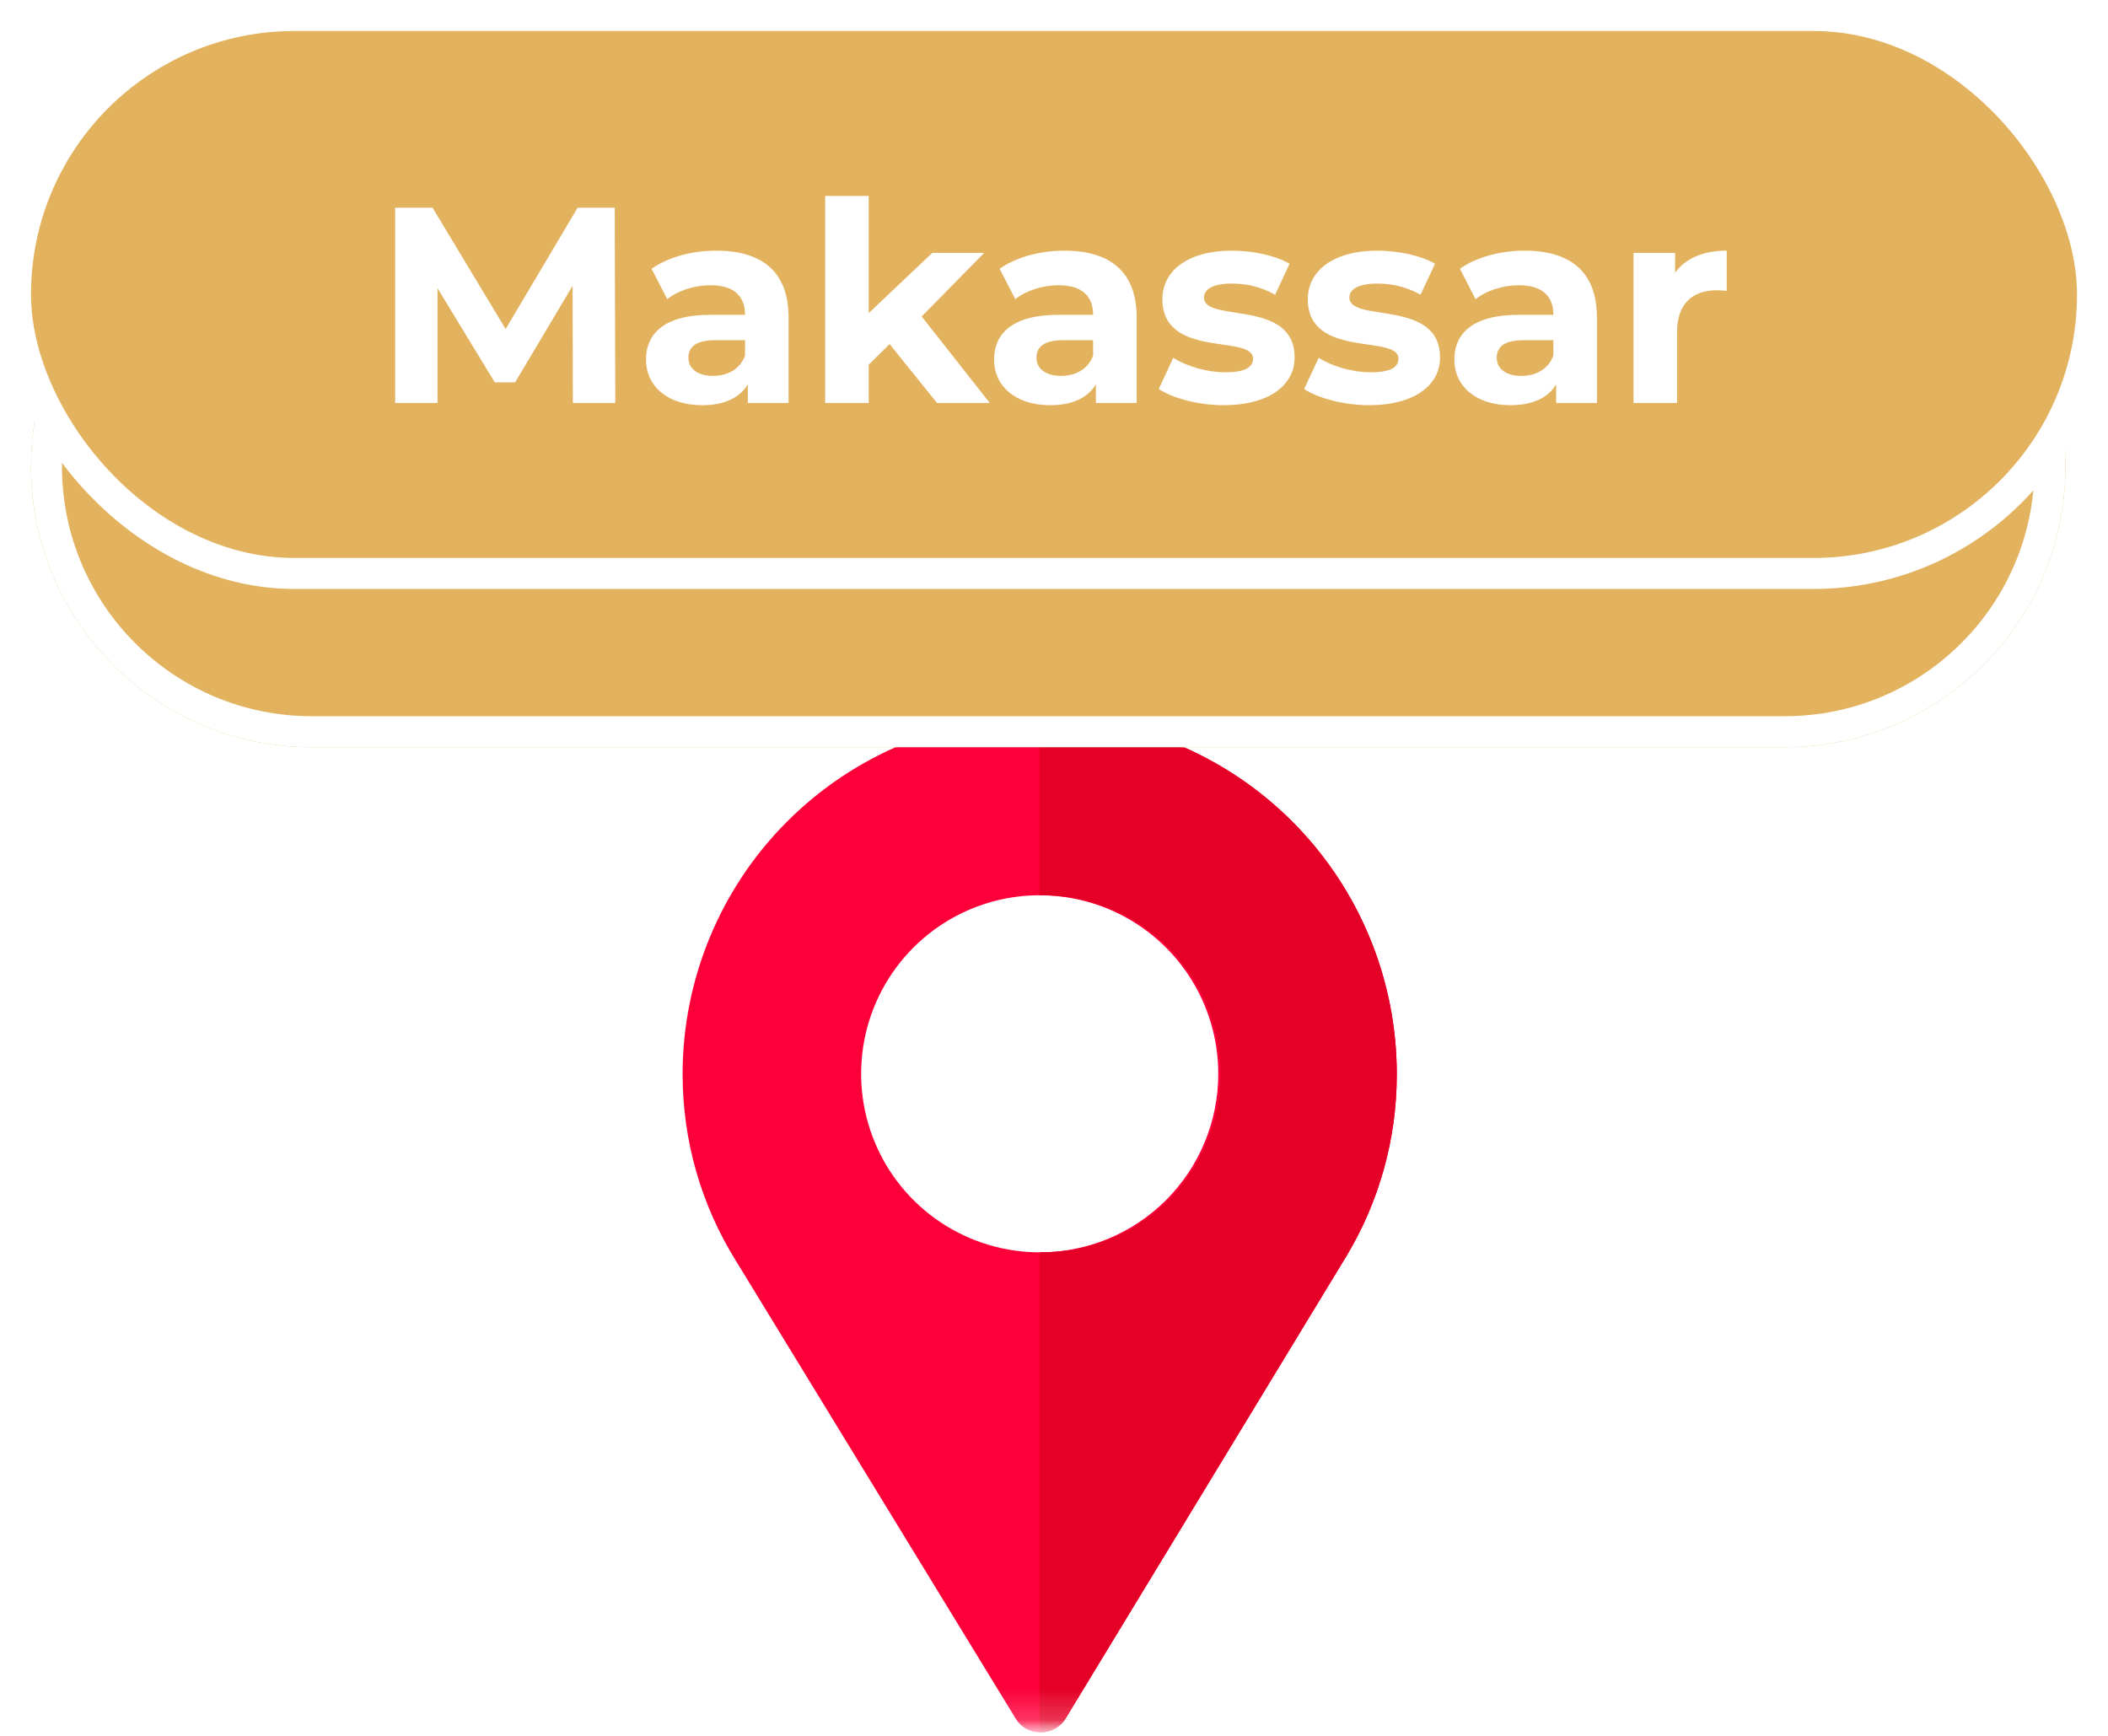
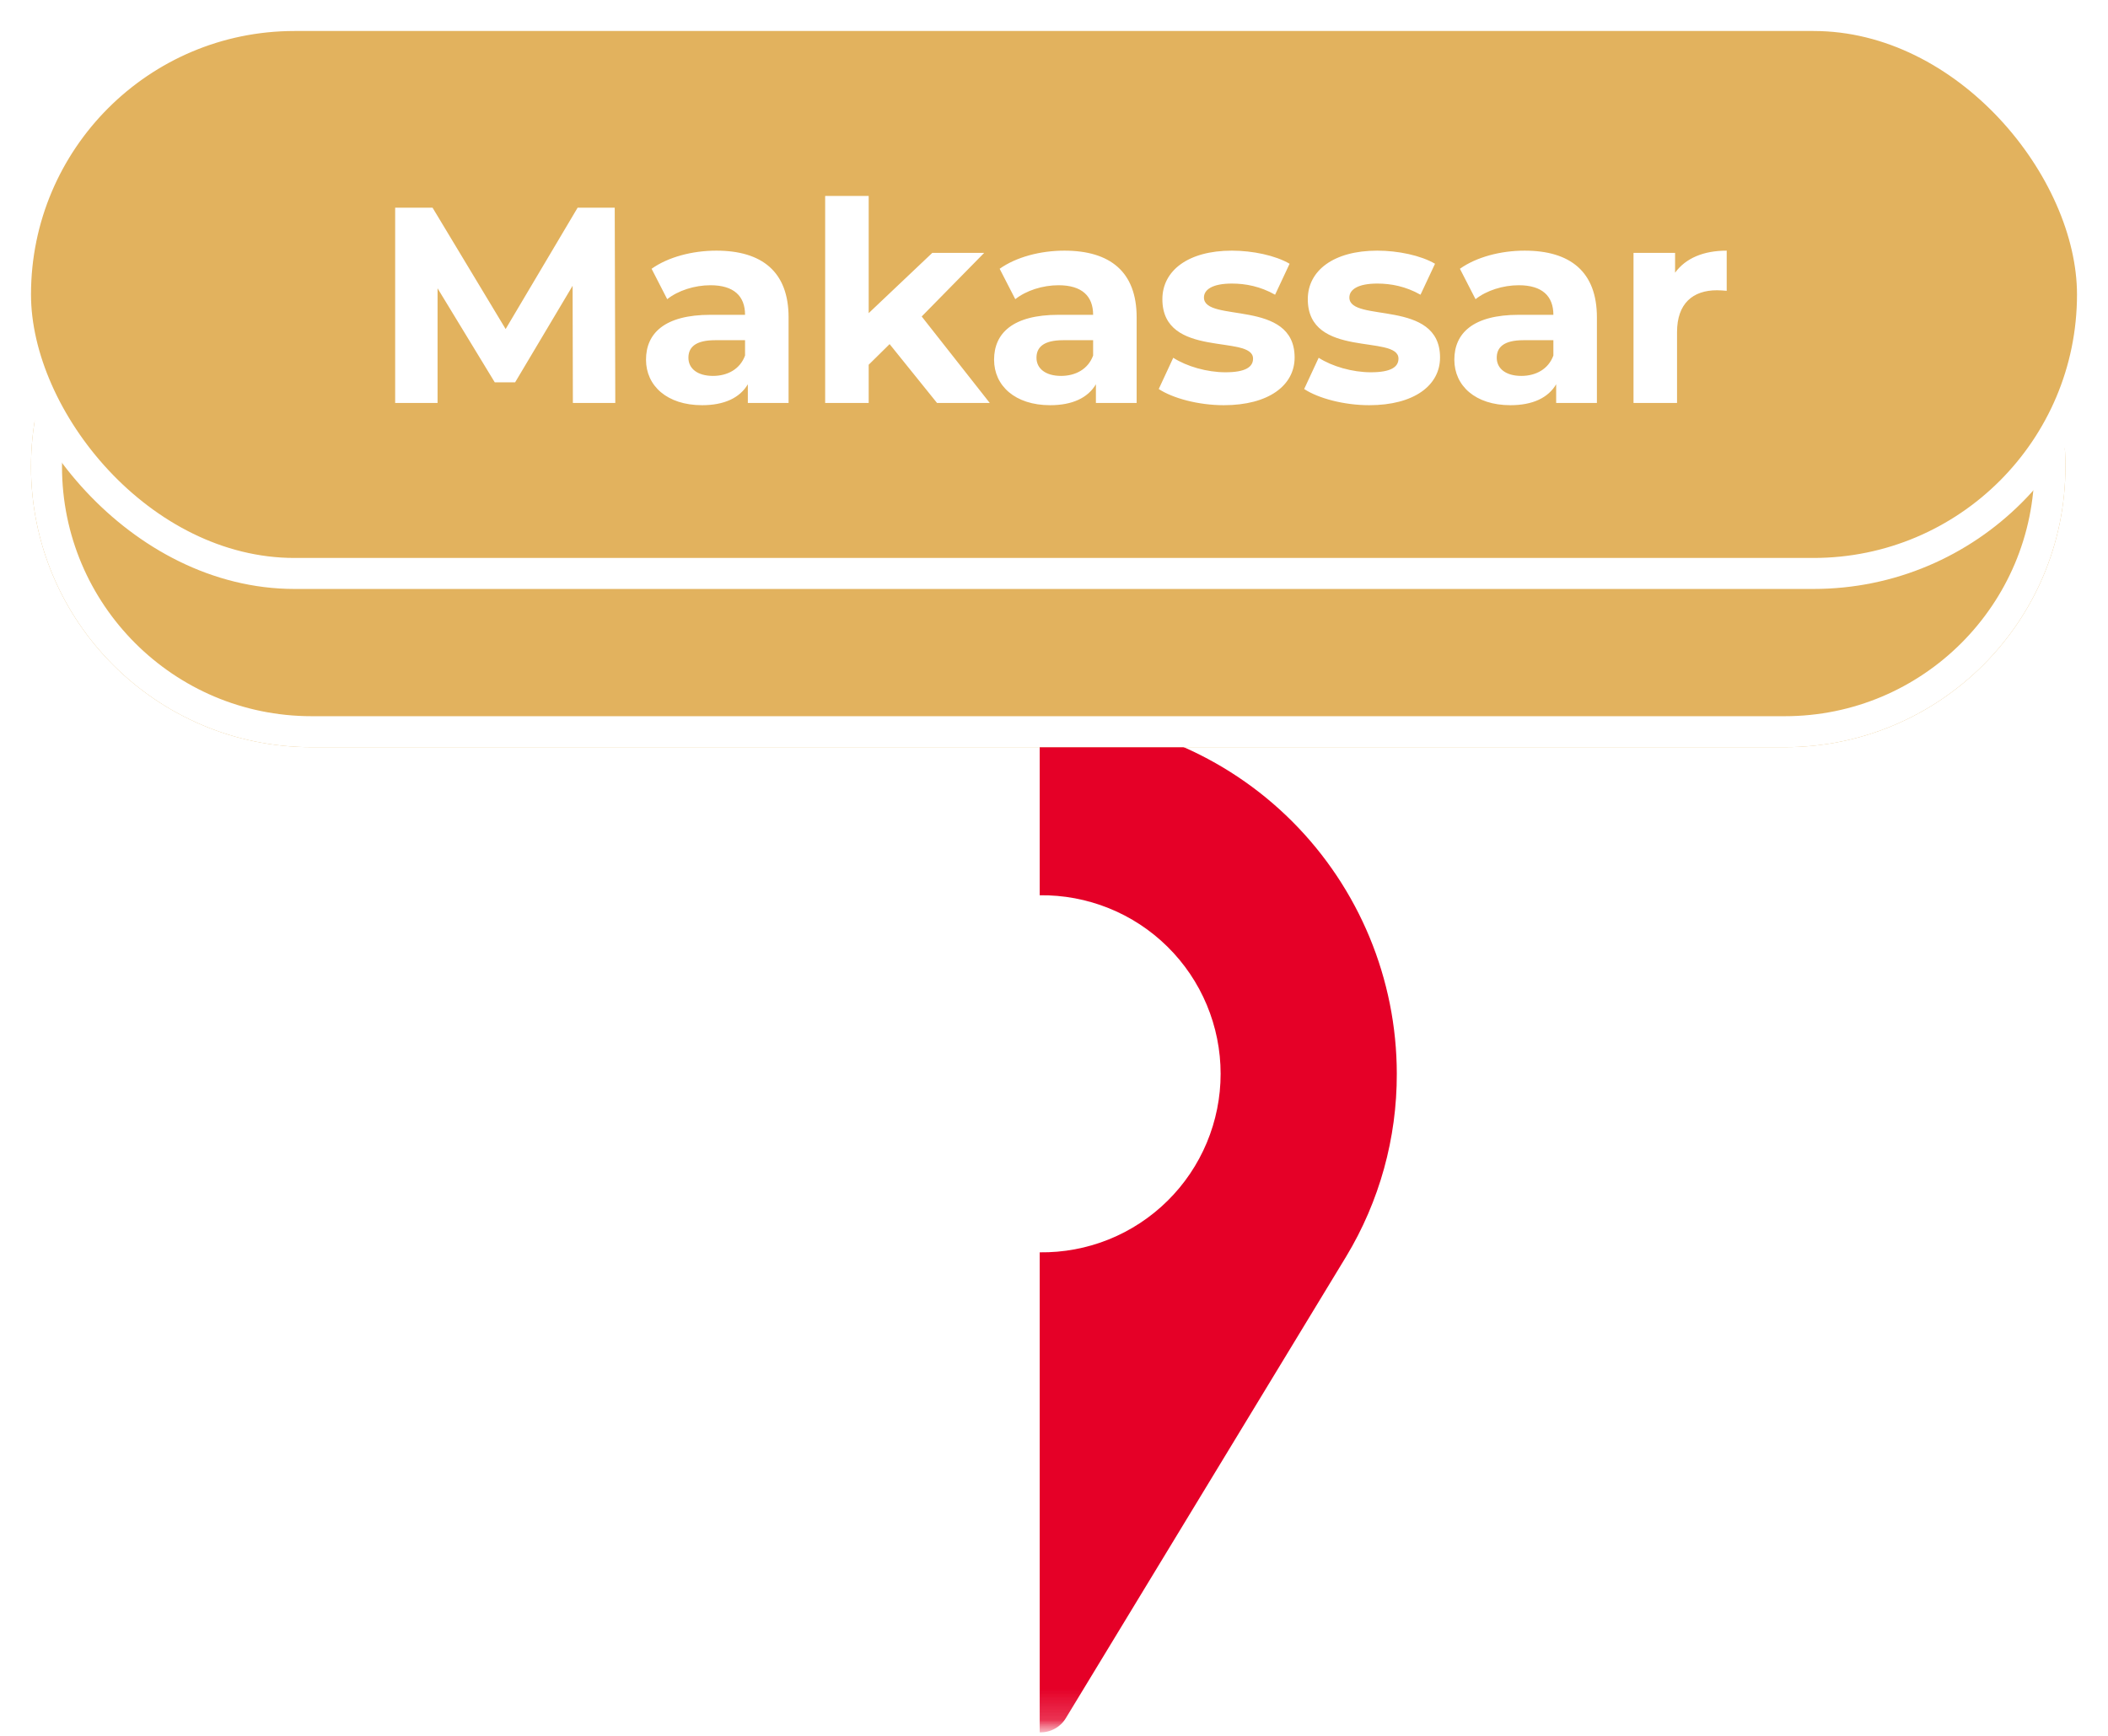
<svg xmlns="http://www.w3.org/2000/svg" width="68" height="56" viewBox="0 0 68 56" fill="none">
  <g clip-path="url(#clip0_12485_889)">
    <mask id="mask0_12485_889" style="mask-type:luminance" maskUnits="userSpaceOnUse" x="-10" y="0" width="90" height="56">
      <path d="M80 0H-10V55.89H80V0Z" fill="white" />
    </mask>
    <g mask="url(#mask0_12485_889)">
      <mask id="mask1_12485_889" style="mask-type:luminance" maskUnits="userSpaceOnUse" x="-11" y="0" width="91" height="56">
        <path d="M80 0H-11V55.89H80V0Z" fill="white" />
      </mask>
      <g mask="url(#mask1_12485_889)">
        <path d="M33.645 42.32C37.418 42.32 40.477 39.262 40.477 35.488C40.477 31.715 37.418 28.656 33.645 28.656C29.871 28.656 26.812 31.715 26.812 35.488C26.812 39.262 29.871 42.32 33.645 42.32Z" fill="white" />
-         <path d="M33.539 23.122C30.484 23.125 27.556 24.339 25.396 26.498C23.236 28.658 22.022 31.587 22.02 34.641C22.015 36.779 22.614 38.876 23.748 40.689L32.758 55.434C32.826 55.552 32.921 55.653 33.034 55.73C33.147 55.806 33.276 55.856 33.411 55.876C33.601 55.907 33.797 55.88 33.972 55.797C34.146 55.715 34.292 55.582 34.39 55.415L43.426 40.535C44.498 38.757 45.062 36.718 45.058 34.641C45.055 31.587 43.841 28.658 41.681 26.498C39.521 24.339 36.593 23.125 33.539 23.122ZM33.539 40.401C32.399 40.401 31.286 40.063 30.338 39.43C29.391 38.797 28.653 37.898 28.217 36.845C27.781 35.793 27.667 34.635 27.889 33.517C28.111 32.4 28.66 31.374 29.466 30.568C30.271 29.763 31.297 29.214 32.415 28.992C33.532 28.77 34.69 28.884 35.743 29.32C36.795 29.756 37.695 30.494 38.328 31.441C38.961 32.388 39.299 33.502 39.299 34.641C39.3 35.398 39.151 36.147 38.862 36.847C38.573 37.546 38.149 38.181 37.614 38.716C37.079 39.251 36.443 39.676 35.744 39.965C35.045 40.254 34.295 40.402 33.539 40.401Z" fill="#FD003A" />
        <path d="M33.539 23.122V28.882C34.302 28.872 35.059 29.014 35.767 29.299C36.474 29.583 37.118 30.006 37.661 30.542C38.204 31.078 38.635 31.716 38.929 32.42C39.223 33.124 39.375 33.879 39.375 34.642C39.375 35.404 39.223 36.16 38.929 36.863C38.635 37.567 38.204 38.205 37.661 38.741C37.118 39.277 36.474 39.7 35.767 39.985C35.059 40.27 34.302 40.411 33.539 40.401V55.887C33.71 55.892 33.88 55.851 34.029 55.768C34.179 55.685 34.304 55.563 34.39 55.415L43.426 40.535C44.499 38.757 45.063 36.718 45.058 34.641C45.056 31.587 43.841 28.658 41.682 26.498C39.522 24.339 36.593 23.125 33.539 23.122Z" fill="#E50027" />
        <g filter="url(#filter0_d_12485_889)">
          <path d="M57.575 0H10.052C5.053 0 1 4.053 1 9.052V9.053C1 14.052 5.053 18.105 10.052 18.105H57.575C62.574 18.105 66.627 14.052 66.627 9.053V9.052C66.627 4.053 62.574 0 57.575 0Z" fill="#E2B25E" />
          <path d="M57.575 0.5H10.052C5.329 0.5 1.5 4.329 1.5 9.052V9.053C1.5 13.776 5.329 17.605 10.052 17.605H57.575C62.298 17.605 66.127 13.776 66.127 9.053V9.052C66.127 4.329 62.298 0.5 57.575 0.5Z" fill="#E2B25E" stroke="white" />
        </g>
        <path d="M13.292 12.553V6.253H14.498L17.18 10.699H16.541L19.178 6.253H20.375L20.393 12.553H19.025L19.016 8.35H19.268L17.162 11.887H16.505L14.354 8.35H14.66V12.553H13.292ZM24.759 12.553V11.608L24.669 11.401V9.709C24.669 9.409 24.576 9.175 24.39 9.007C24.21 8.839 23.931 8.755 23.553 8.755C23.295 8.755 23.04 8.797 22.788 8.881C22.542 8.959 22.332 9.067 22.158 9.205L21.654 8.224C21.918 8.038 22.236 7.894 22.608 7.792C22.98 7.69 23.358 7.639 23.742 7.639C24.48 7.639 25.053 7.813 25.461 8.161C25.869 8.509 26.073 9.052 26.073 9.79V12.553H24.759ZM23.283 12.625C22.905 12.625 22.581 12.562 22.311 12.436C22.041 12.304 21.834 12.127 21.69 11.905C21.546 11.683 21.474 11.434 21.474 11.158C21.474 10.87 21.543 10.618 21.681 10.402C21.825 10.186 22.05 10.018 22.356 9.898C22.662 9.772 23.061 9.709 23.553 9.709H24.84V10.528H23.706C23.376 10.528 23.148 10.582 23.022 10.69C22.902 10.798 22.842 10.933 22.842 11.095C22.842 11.275 22.911 11.419 23.049 11.527C23.193 11.629 23.388 11.68 23.634 11.68C23.868 11.68 24.078 11.626 24.264 11.518C24.45 11.404 24.585 11.239 24.669 11.023L24.885 11.671C24.783 11.983 24.597 12.22 24.327 12.382C24.057 12.544 23.709 12.625 23.283 12.625ZM29.323 12.625C28.753 12.625 28.309 12.481 27.991 12.193C27.673 11.899 27.514 11.464 27.514 10.888V6.64H28.918V10.87C28.918 11.074 28.972 11.233 29.08 11.347C29.188 11.455 29.335 11.509 29.521 11.509C29.743 11.509 29.932 11.449 30.088 11.329L30.466 12.319C30.322 12.421 30.148 12.499 29.944 12.553C29.746 12.601 29.539 12.625 29.323 12.625ZM26.767 8.899V7.819H30.124V8.899H26.767ZM34.224 12.553V11.608L34.135 11.401V9.709C34.135 9.409 34.041 9.175 33.855 9.007C33.675 8.839 33.397 8.755 33.019 8.755C32.761 8.755 32.505 8.797 32.254 8.881C32.008 8.959 31.797 9.067 31.623 9.205L31.119 8.224C31.384 8.038 31.701 7.894 32.074 7.792C32.446 7.69 32.824 7.639 33.208 7.639C33.946 7.639 34.519 7.813 34.926 8.161C35.334 8.509 35.538 9.052 35.538 9.79V12.553H34.224ZM32.748 12.625C32.37 12.625 32.047 12.562 31.776 12.436C31.506 12.304 31.299 12.127 31.155 11.905C31.012 11.683 30.939 11.434 30.939 11.158C30.939 10.87 31.009 10.618 31.146 10.402C31.291 10.186 31.515 10.018 31.822 9.898C32.127 9.772 32.526 9.709 33.019 9.709H34.306V10.528H33.172C32.842 10.528 32.614 10.582 32.487 10.69C32.367 10.798 32.307 10.933 32.307 11.095C32.307 11.275 32.377 11.419 32.514 11.527C32.658 11.629 32.853 11.68 33.099 11.68C33.334 11.68 33.544 11.626 33.73 11.518C33.916 11.404 34.05 11.239 34.135 11.023L34.35 11.671C34.248 11.983 34.062 12.22 33.792 12.382C33.523 12.544 33.175 12.625 32.748 12.625ZM36.809 12.553V7.711H38.15V9.079L37.961 8.683C38.105 8.341 38.336 8.083 38.654 7.909C38.972 7.729 39.359 7.639 39.815 7.639V8.935C39.755 8.929 39.701 8.926 39.653 8.926C39.605 8.92 39.554 8.917 39.5 8.917C39.116 8.917 38.804 9.028 38.564 9.25C38.33 9.466 38.213 9.805 38.213 10.267V12.553H36.809ZM43.304 12.553V11.608L43.214 11.401V9.709C43.214 9.409 43.121 9.175 42.935 9.007C42.755 8.839 42.476 8.755 42.098 8.755C41.84 8.755 41.585 8.797 41.333 8.881C41.087 8.959 40.877 9.067 40.703 9.205L40.199 8.224C40.463 8.038 40.781 7.894 41.153 7.792C41.525 7.69 41.903 7.639 42.287 7.639C43.025 7.639 43.598 7.813 44.006 8.161C44.414 8.509 44.618 9.052 44.618 9.79V12.553H43.304ZM41.828 12.625C41.45 12.625 41.126 12.562 40.856 12.436C40.586 12.304 40.379 12.127 40.235 11.905C40.091 11.683 40.019 11.434 40.019 11.158C40.019 10.87 40.088 10.618 40.226 10.402C40.37 10.186 40.595 10.018 40.901 9.898C41.207 9.772 41.606 9.709 42.098 9.709H43.385V10.528H42.251C41.921 10.528 41.693 10.582 41.567 10.69C41.447 10.798 41.387 10.933 41.387 11.095C41.387 11.275 41.456 11.419 41.594 11.527C41.738 11.629 41.933 11.68 42.179 11.68C42.413 11.68 42.623 11.626 42.809 11.518C42.995 11.404 43.13 11.239 43.214 11.023L43.43 11.671C43.328 11.983 43.142 12.22 42.872 12.382C42.602 12.544 42.254 12.625 41.828 12.625ZM52.089 7.639C52.473 7.639 52.812 7.717 53.106 7.873C53.406 8.023 53.64 8.257 53.808 8.575C53.982 8.887 54.069 9.289 54.069 9.781V12.553H52.665V9.997C52.665 9.607 52.584 9.319 52.422 9.133C52.26 8.947 52.032 8.854 51.738 8.854C51.534 8.854 51.351 8.902 51.189 8.998C51.027 9.088 50.901 9.226 50.811 9.412C50.721 9.598 50.676 9.835 50.676 10.123V12.553H49.272V9.997C49.272 9.607 49.191 9.319 49.029 9.133C48.873 8.947 48.648 8.854 48.354 8.854C48.15 8.854 47.967 8.902 47.805 8.998C47.643 9.088 47.517 9.226 47.427 9.412C47.337 9.598 47.292 9.835 47.292 10.123V12.553H45.888V7.711H47.229V9.034L46.977 8.647C47.145 8.317 47.382 8.068 47.688 7.9C48 7.726 48.354 7.639 48.75 7.639C49.194 7.639 49.581 7.753 49.911 7.981C50.247 8.203 50.469 8.545 50.577 9.007L50.082 8.872C50.244 8.494 50.502 8.194 50.856 7.972C51.216 7.75 51.627 7.639 52.089 7.639Z" fill="white" />
      </g>
    </g>
    <rect x="0.5" y="0.5" width="67" height="18" rx="9" fill="#E2B25E" />
    <path d="M19.848 13H18.48L18.471 9.22L16.617 12.334H15.96L14.115 9.301V13H12.747V6.7H13.953L16.311 10.615L18.633 6.7H19.83L19.848 13ZM23.107 8.086C24.583 8.086 25.438 8.77 25.438 10.237V13H24.124V12.397C23.863 12.838 23.359 13.072 22.648 13.072C21.514 13.072 20.839 12.442 20.839 11.605C20.839 10.75 21.442 10.156 22.918 10.156H24.034C24.034 9.553 23.674 9.202 22.918 9.202C22.405 9.202 21.874 9.373 21.523 9.652L21.019 8.671C21.55 8.293 22.333 8.086 23.107 8.086ZM22.999 12.127C23.467 12.127 23.872 11.911 24.034 11.47V10.975H23.071C22.414 10.975 22.207 11.218 22.207 11.542C22.207 11.893 22.504 12.127 22.999 12.127ZM30.227 13L28.697 11.101L28.022 11.767V13H26.618V6.322H28.022V10.102L30.074 8.158H31.748L29.732 10.21L31.928 13H30.227ZM34.335 8.086C35.811 8.086 36.666 8.77 36.666 10.237V13H35.352V12.397C35.091 12.838 34.587 13.072 33.876 13.072C32.742 13.072 32.067 12.442 32.067 11.605C32.067 10.75 32.67 10.156 34.146 10.156H35.262C35.262 9.553 34.902 9.202 34.146 9.202C33.633 9.202 33.102 9.373 32.751 9.652L32.247 8.671C32.778 8.293 33.561 8.086 34.335 8.086ZM34.227 12.127C34.695 12.127 35.1 11.911 35.262 11.47V10.975H34.299C33.642 10.975 33.435 11.218 33.435 11.542C33.435 11.893 33.732 12.127 34.227 12.127ZM39.476 13.072C38.657 13.072 37.829 12.847 37.379 12.55L37.847 11.542C38.279 11.821 38.936 12.01 39.53 12.01C40.178 12.01 40.421 11.839 40.421 11.569C40.421 10.777 37.496 11.587 37.496 9.652C37.496 8.734 38.324 8.086 39.737 8.086C40.403 8.086 41.141 8.239 41.6 8.509L41.132 9.508C40.655 9.238 40.178 9.148 39.737 9.148C39.107 9.148 38.837 9.346 38.837 9.598C38.837 10.426 41.762 9.625 41.762 11.533C41.762 12.433 40.925 13.072 39.476 13.072ZM44.167 13.072C43.348 13.072 42.52 12.847 42.07 12.55L42.538 11.542C42.97 11.821 43.627 12.01 44.221 12.01C44.869 12.01 45.112 11.839 45.112 11.569C45.112 10.777 42.187 11.587 42.187 9.652C42.187 8.734 43.015 8.086 44.428 8.086C45.094 8.086 45.832 8.239 46.291 8.509L45.823 9.508C45.346 9.238 44.869 9.148 44.428 9.148C43.798 9.148 43.528 9.346 43.528 9.598C43.528 10.426 46.453 9.625 46.453 11.533C46.453 12.433 45.616 13.072 44.167 13.072ZM49.182 8.086C50.658 8.086 51.513 8.77 51.513 10.237V13H50.199V12.397C49.938 12.838 49.434 13.072 48.723 13.072C47.589 13.072 46.914 12.442 46.914 11.605C46.914 10.75 47.517 10.156 48.993 10.156H50.109C50.109 9.553 49.749 9.202 48.993 9.202C48.48 9.202 47.949 9.373 47.598 9.652L47.094 8.671C47.625 8.293 48.408 8.086 49.182 8.086ZM49.074 12.127C49.542 12.127 49.947 11.911 50.109 11.47V10.975H49.146C48.489 10.975 48.282 11.218 48.282 11.542C48.282 11.893 48.579 12.127 49.074 12.127ZM54.035 8.797C54.377 8.329 54.953 8.086 55.7 8.086V9.382C55.583 9.373 55.493 9.364 55.385 9.364C54.611 9.364 54.098 9.787 54.098 10.714V13H52.694V8.158H54.035V8.797Z" fill="white" />
    <rect x="0.5" y="0.5" width="67" height="18" rx="9" stroke="white" />
  </g>
  <defs>
    <filter id="filter0_d_12485_889" x="-5" y="0" width="77.627" height="30.105" filterUnits="userSpaceOnUse" color-interpolation-filters="sRGB">
      <feFlood flood-opacity="0" result="BackgroundImageFix" />
      <feColorMatrix in="SourceAlpha" type="matrix" values="0 0 0 0 0 0 0 0 0 0 0 0 0 0 0 0 0 0 127 0" result="hardAlpha" />
      <feOffset dy="6" />
      <feGaussianBlur stdDeviation="3" />
      <feColorMatrix type="matrix" values="0 0 0 0 0 0 0 0 0 0 0 0 0 0 0 0 0 0 0.255 0" />
      <feBlend mode="normal" in2="BackgroundImageFix" result="effect1_dropShadow_12485_889" />
      <feBlend mode="normal" in="SourceGraphic" in2="effect1_dropShadow_12485_889" result="shape" />
    </filter>
    <clipPath id="clip0_12485_889">
      <rect width="68" height="56" fill="white" />
    </clipPath>
  </defs>
</svg>